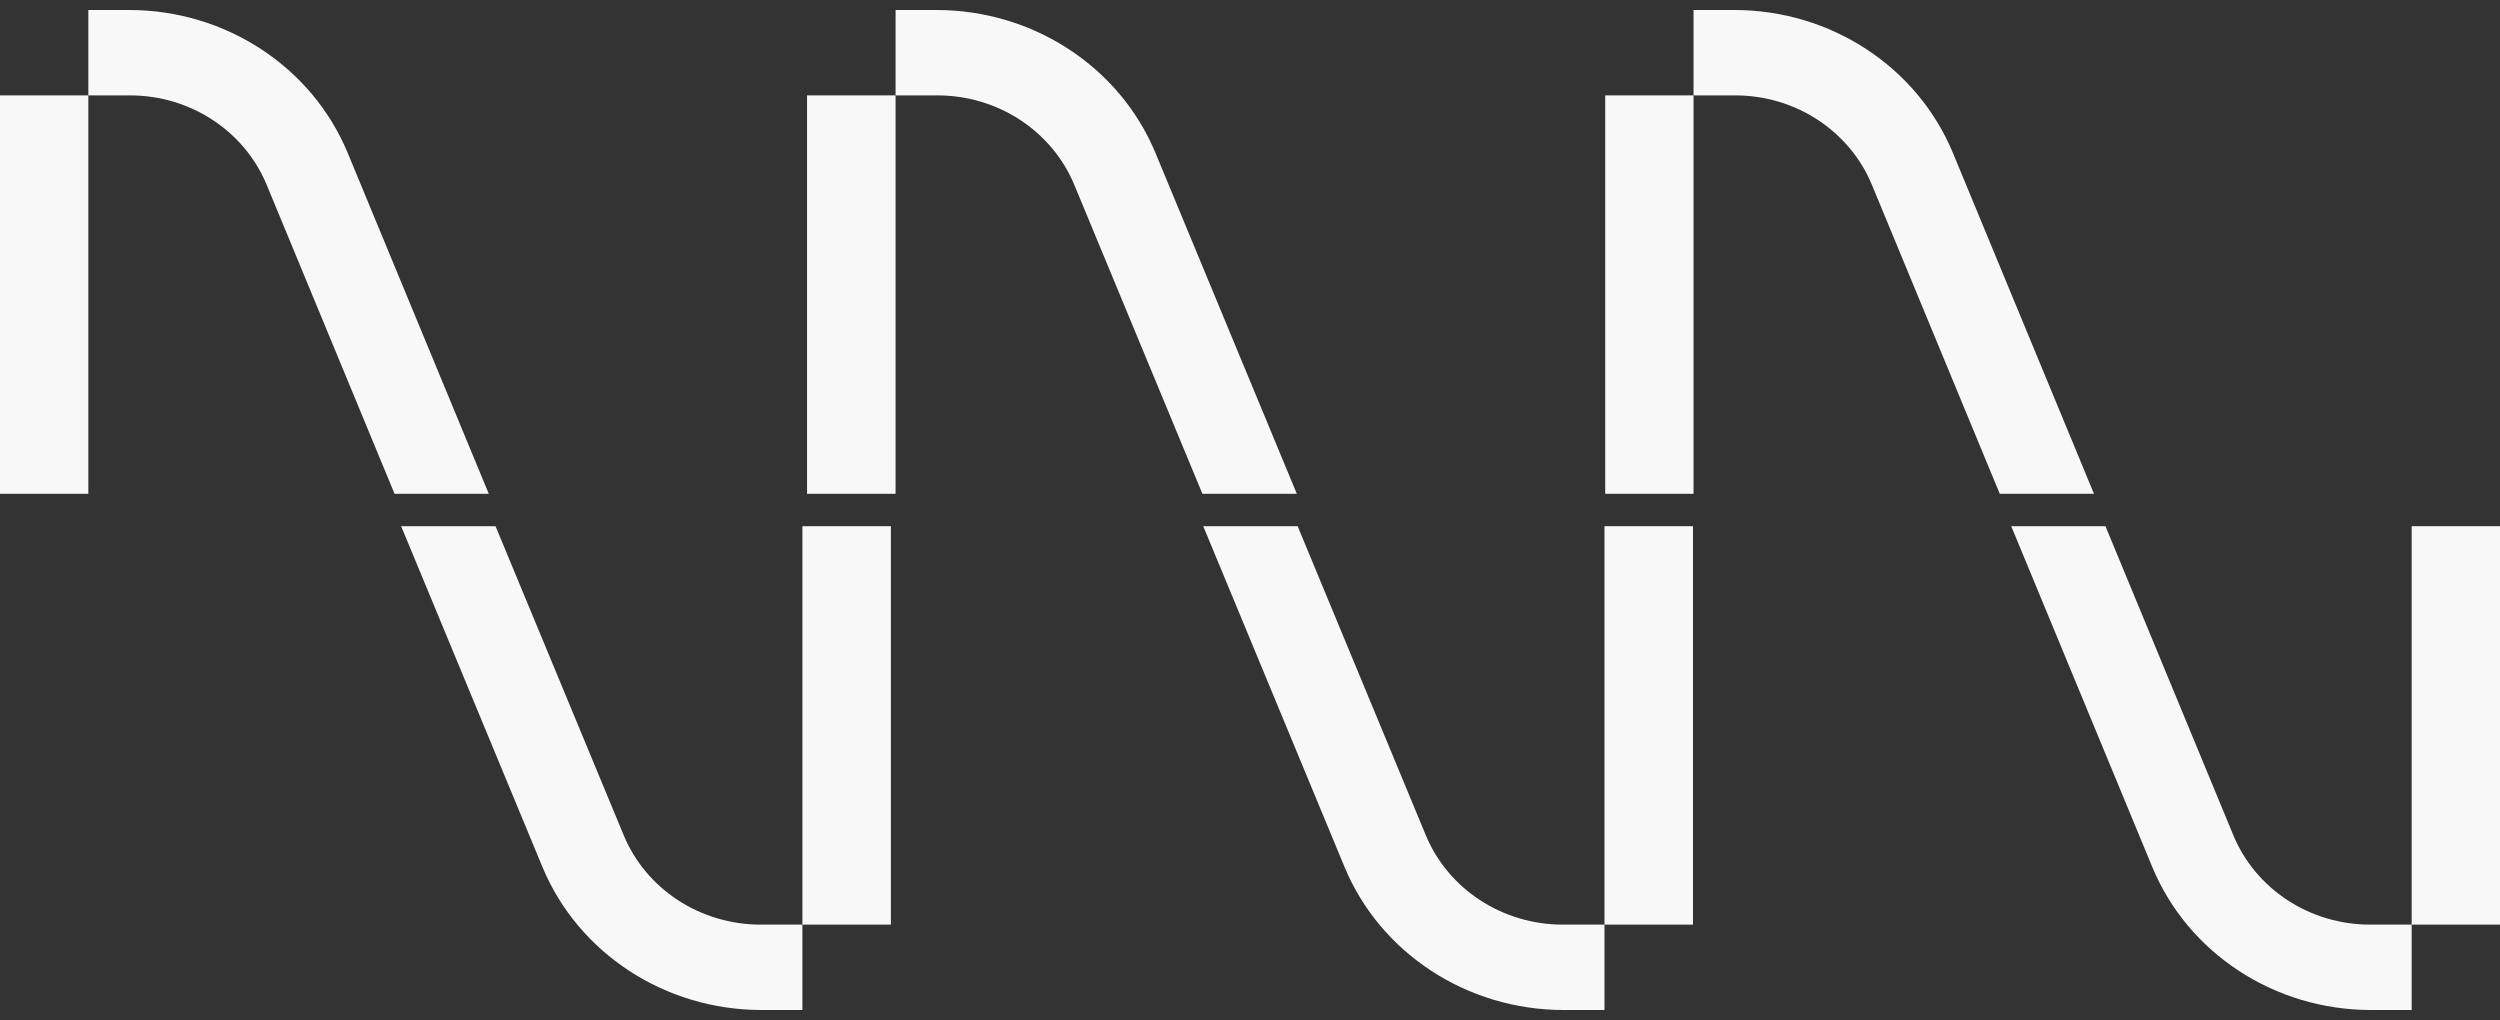
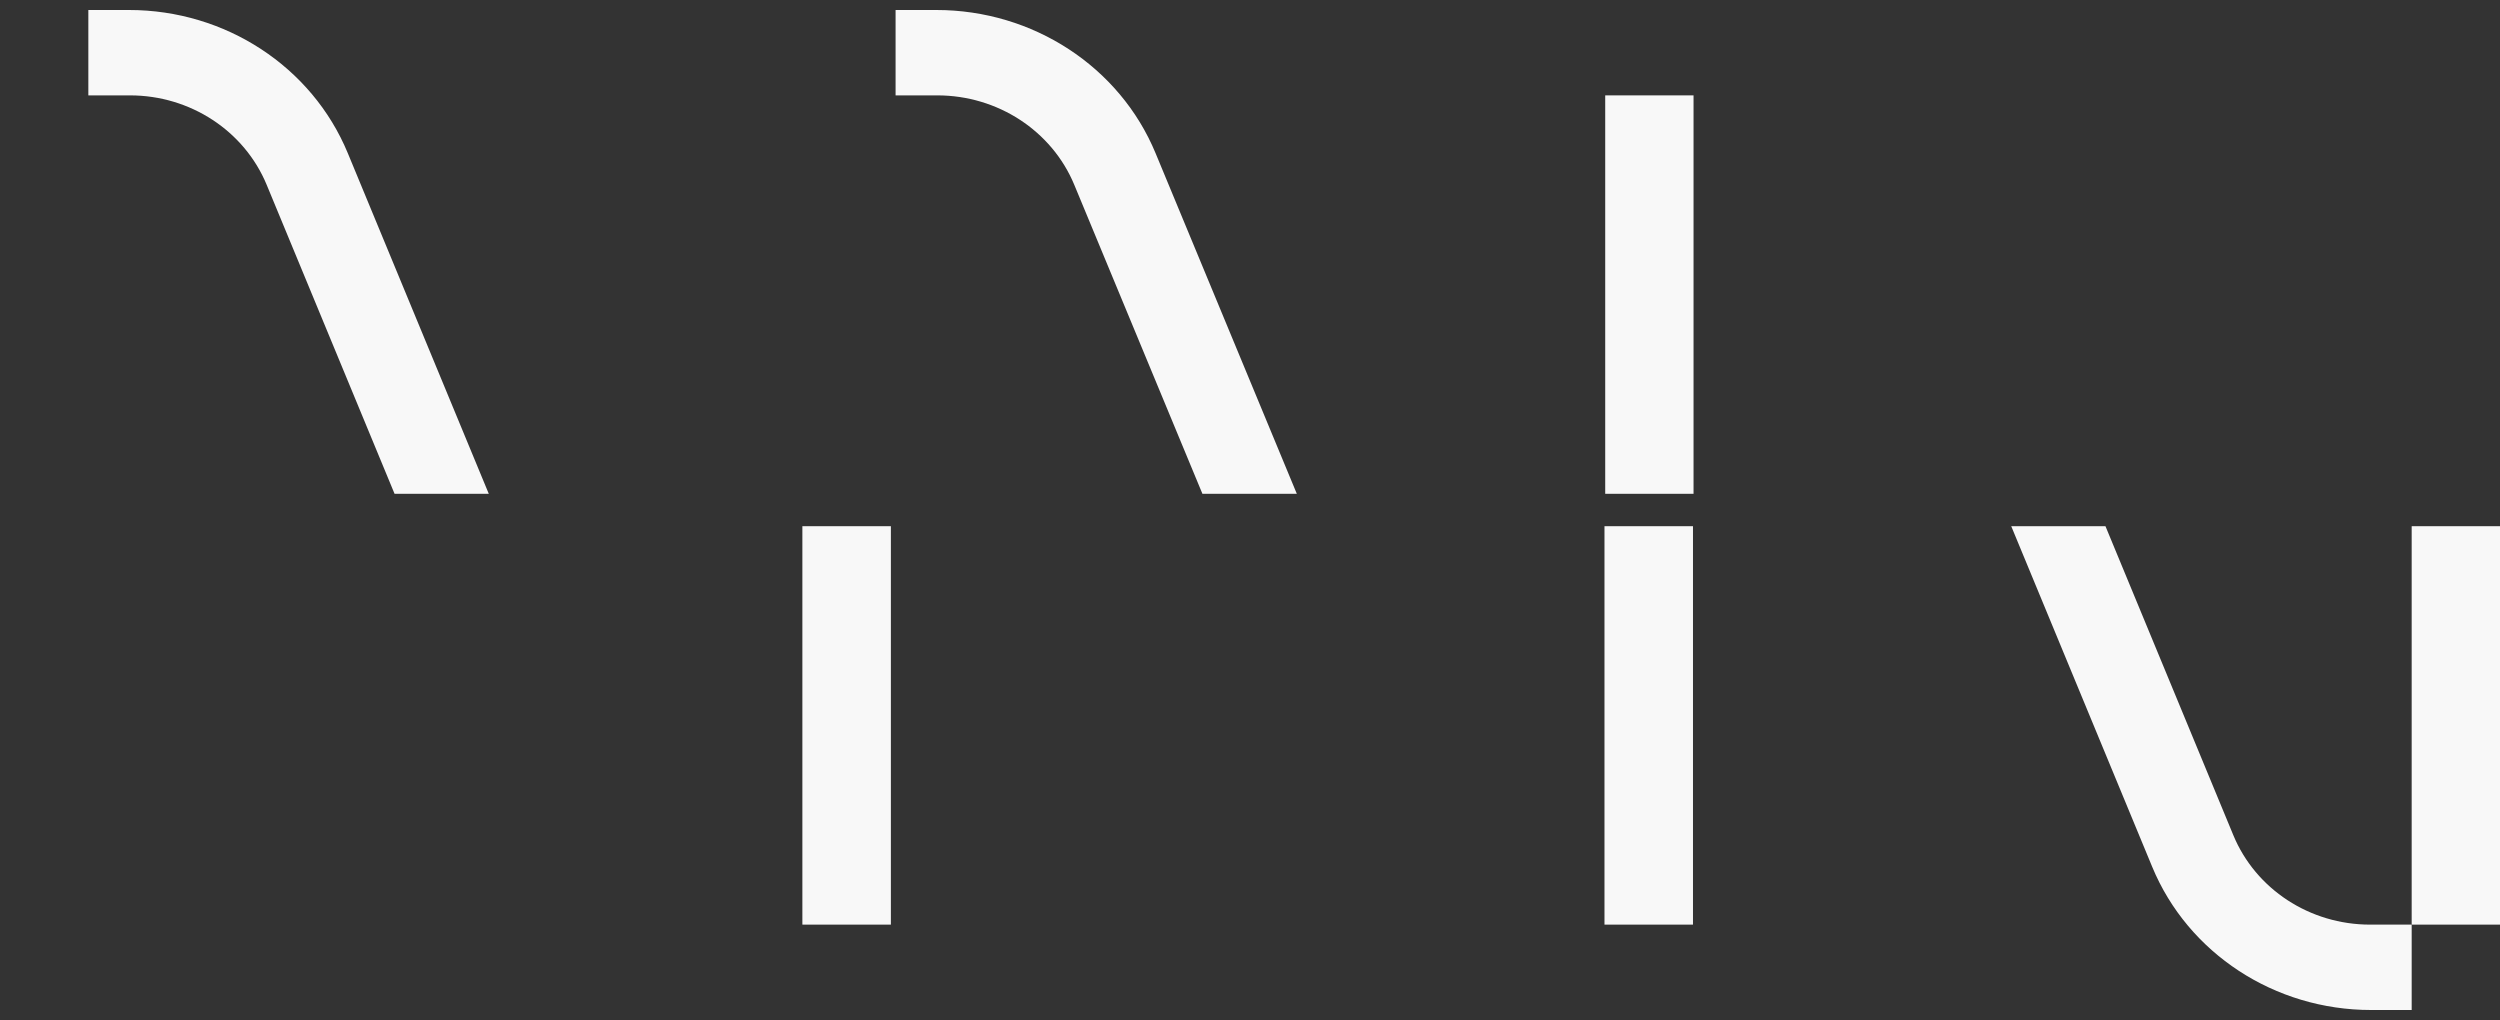
<svg xmlns="http://www.w3.org/2000/svg" width="125" height="51" viewBox="0 0 125 51" fill="none">
  <rect x="0" y="0" width="125" height="51" fill="#333333" stroke="none" />
-   <path d="M4.417 24.69H0V14.729V4.769H4.417V14.729V24.69Z" fill="#F8F8F8" />
  <path d="M19.728 24.69H24.439L17.389 7.656C15.601 3.334 11.27 0.5 6.454 0.5H4.417V4.769H6.5C9.51 4.769 12.216 6.54 13.334 9.241L19.728 24.69Z" fill="#F8F8F8" />
  <path d="M84.677 24.69H80.261V14.729V4.769H84.677V14.729V24.69Z" fill="#F8F8F8" />
-   <path d="M99.988 24.69H104.699L97.65 7.656C95.861 3.334 91.53 0.5 86.714 0.5H84.677V4.769H86.76C89.77 4.769 92.477 6.54 93.595 9.241L99.988 24.69Z" fill="#F8F8F8" />
-   <path d="M44.779 24.69H40.353V14.729V4.769H44.779V14.729V24.69Z" fill="#F8F8F8" />
  <path d="M60.121 24.69H64.841L57.777 7.656C55.985 3.334 51.646 0.5 46.82 0.5H44.779V4.769H46.866C49.882 4.769 52.594 6.54 53.714 9.241L60.121 24.69Z" fill="#F8F8F8" />
  <path d="M40.119 26.31L44.544 26.31L44.544 36.27L44.544 46.231L40.119 46.231L40.119 36.27L40.119 26.31Z" fill="#F8F8F8" />
-   <path d="M24.777 26.31L20.057 26.31L27.12 43.344C28.913 47.666 33.252 50.5 38.078 50.5L40.119 50.5L40.119 46.231L38.032 46.231C35.016 46.231 32.304 44.46 31.184 41.759L24.777 26.31Z" fill="#F8F8F8" />
  <path d="M80.224 26.31L84.649 26.31L84.649 36.27L84.649 46.231L80.224 46.231L80.224 36.27L80.224 26.31Z" fill="#F8F8F8" />
-   <path d="M64.882 26.31L60.162 26.31L67.225 43.344C69.018 47.666 73.357 50.5 78.183 50.5L80.224 50.5L80.224 46.231L78.137 46.231C75.121 46.231 72.409 44.46 71.289 41.759L64.882 26.31Z" fill="#F8F8F8" />
  <path d="M120.584 26.31L125 26.31L125 36.27L125 46.231L120.584 46.231L120.584 36.27L120.584 26.31Z" fill="#F8F8F8" />
  <path d="M105.273 26.31L100.562 26.31L107.611 43.344C109.4 47.666 113.731 50.5 118.547 50.5L120.584 50.5L120.584 46.231L118.501 46.231C115.491 46.231 112.784 44.46 111.666 41.759L105.273 26.31Z" fill="#F8F8F8" />
</svg>